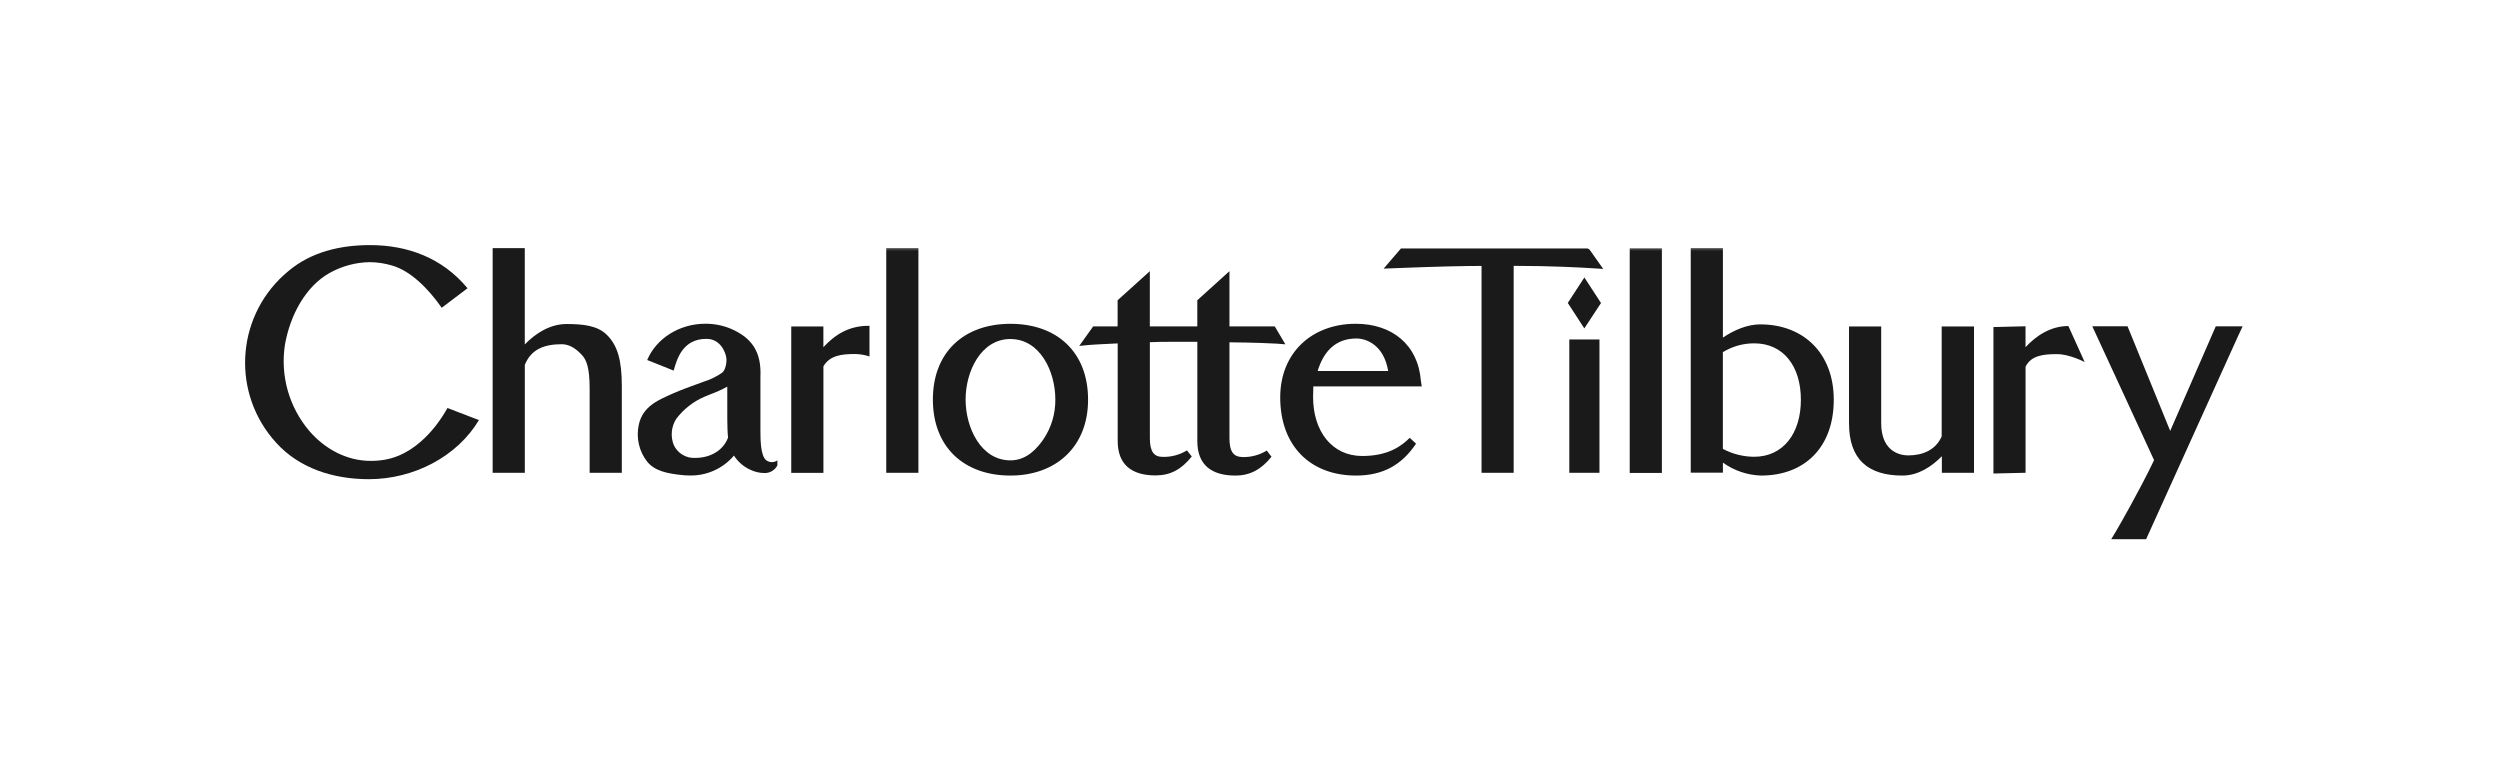
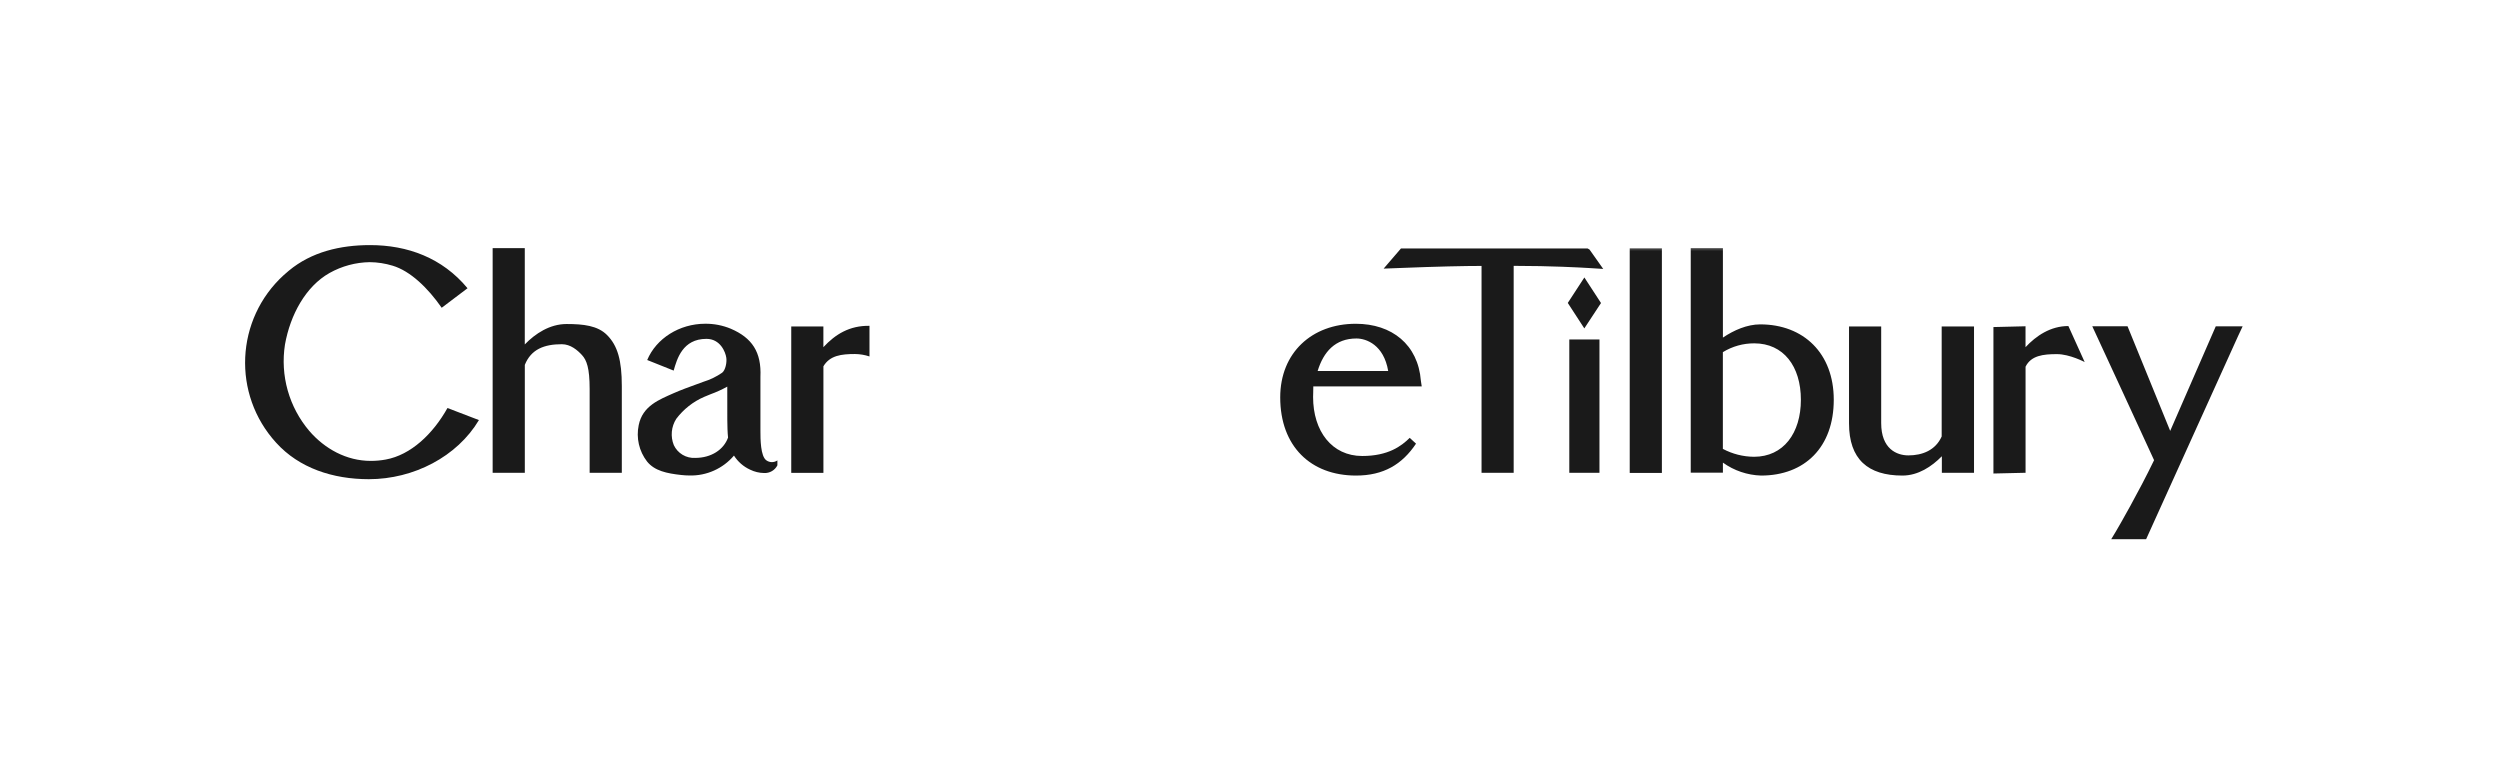
<svg xmlns="http://www.w3.org/2000/svg" width="204" height="64" viewBox="0 0 204 64" fill="none">
  <path fill-rule="evenodd" clip-rule="evenodd" d="M59.345 31.549C58.908 31.791 58.452 31.999 57.981 32.17C57.803 32.239 57.627 32.311 57.463 32.383C56.561 32.773 55.776 33.391 55.184 34.175C54.981 34.491 54.857 34.852 54.822 35.226C54.788 35.601 54.843 35.978 54.985 36.326C55.139 36.653 55.387 36.926 55.697 37.111C56.007 37.296 56.366 37.385 56.726 37.365C58.044 37.365 59.058 36.689 59.409 35.705C59.368 35.357 59.348 34.681 59.348 34.267C59.345 33.528 59.345 32.285 59.345 31.552V31.549ZM56.266 38.8C56.041 38.799 55.816 38.785 55.592 38.76C54.409 38.63 53.416 38.423 52.801 37.661C52.479 37.245 52.251 36.765 52.133 36.253C52.016 35.741 52.01 35.209 52.118 34.695C52.432 33.116 53.802 32.607 54.959 32.089C55.569 31.819 56.223 31.583 56.746 31.393L57.403 31.152C57.947 30.985 58.463 30.735 58.931 30.41C59.199 30.197 59.319 29.581 59.268 29.202C59.202 28.721 58.773 27.648 57.644 27.651C55.702 27.651 55.241 29.288 54.971 30.24L52.812 29.377C53.546 27.622 55.434 26.417 57.547 26.417C58.259 26.411 58.966 26.548 59.624 26.82C61.371 27.568 62.143 28.73 62.051 30.749V35.161C62.051 35.794 62.051 37.238 62.543 37.569C62.811 37.756 63.167 37.756 63.435 37.569V37.971C63.334 38.169 63.179 38.334 62.987 38.445C62.795 38.556 62.575 38.609 62.353 38.599C61.956 38.593 61.566 38.5 61.21 38.325C60.669 38.077 60.211 37.678 59.892 37.175C59.448 37.699 58.891 38.117 58.264 38.398C57.636 38.68 56.953 38.817 56.266 38.8ZM155.238 38.806C152.429 38.806 150.88 37.48 150.88 34.546V26.639H153.505V34.526C153.505 36.631 154.774 37.16 155.727 37.16C156.878 37.16 157.943 36.732 158.441 35.616V26.639H161.08V38.578H158.455V37.229C157.626 38.072 156.524 38.806 155.238 38.806ZM64.566 38.581V26.639H67.188V28.33C68.167 27.274 69.324 26.561 70.95 26.587V29.087C70.568 28.959 70.169 28.892 69.767 28.888C68.659 28.888 67.718 29.003 67.191 29.889V38.584H64.569L64.566 38.581ZM48.115 38.581V31.741C48.115 30.016 47.867 29.386 47.493 28.977C47.119 28.569 46.555 28.088 45.847 28.088C44.408 28.088 43.335 28.5 42.825 29.774V38.581H40.2V20.245H42.822V28.106C43.686 27.214 44.866 26.44 46.239 26.44C47.611 26.44 48.774 26.573 49.534 27.338C50.397 28.201 50.74 29.406 50.74 31.497V38.581H48.115Z" fill="#1A1A1A" />
  <mask id="mask0_380_3758" style="mask-type:luminance" maskUnits="userSpaceOnUse" x="20" y="20" width="163" height="24">
-     <path d="M20 44H183V20H20V44Z" fill="white" />
-   </mask>
+     </mask>
  <g mask="url(#mask0_380_3758)">
    <path fill-rule="evenodd" clip-rule="evenodd" d="M72.318 38.578H74.942V20.245H72.318V38.578ZM82.454 27.663C80.051 27.663 78.793 30.292 78.793 32.604C78.793 34.917 80.051 37.566 82.454 37.566C83.841 37.566 84.685 36.502 85.148 35.84C85.792 34.882 86.13 33.75 86.115 32.596C86.115 30.292 84.858 27.666 82.454 27.666V27.663ZM82.454 38.806C78.661 38.806 76.123 36.484 76.123 32.604C76.123 28.724 78.67 26.423 82.454 26.423C86.239 26.423 88.786 28.724 88.786 32.604C88.798 36.427 86.19 38.806 82.454 38.806ZM100.805 38.806C98.862 38.806 97.702 37.943 97.702 35.995V27.893H95.42C94.942 27.893 94.442 27.893 93.829 27.924V35.742C93.829 36.87 94.165 37.278 94.882 37.281C95.577 37.299 96.263 37.115 96.856 36.752L97.248 37.249C96.41 38.302 95.504 38.794 94.3 38.794C92.361 38.794 91.204 37.931 91.204 35.987V28.022C89.995 28.074 89.117 28.129 88.93 28.143L88.067 28.227L89.203 26.633H91.198V24.499L93.826 22.129V26.636H97.7V24.499L100.324 22.126V26.636H104.023L104.886 28.097L104.204 28.042C103.628 28.008 102.374 27.953 100.324 27.933V35.754C100.324 36.884 100.664 37.273 101.383 37.296C102.083 37.316 102.773 37.132 103.369 36.766L103.755 37.27C102.92 38.305 102.011 38.806 100.805 38.806Z" fill="#1A1A1A" />
  </g>
  <mask id="mask1_380_3758" style="mask-type:luminance" maskUnits="userSpaceOnUse" x="20" y="20" width="163" height="24">
    <path d="M20 44H183V20H20V44Z" fill="white" />
  </mask>
  <g mask="url(#mask1_380_3758)">
    <path fill-rule="evenodd" clip-rule="evenodd" d="M113.276 30.271C112.916 28.143 111.494 27.62 110.686 27.62C108.959 27.62 108 28.704 107.52 30.271H113.276ZM110.654 38.806C106.953 38.806 104.466 36.415 104.466 32.426C104.466 28.779 107.056 26.42 110.631 26.42C113.581 26.42 115.714 28.12 115.944 31.074L116.013 31.529H107.166C107.166 31.989 107.148 32.176 107.148 32.391C107.148 35.187 108.685 37.209 111.158 37.209C113.279 37.209 114.358 36.398 115.034 35.728L115.547 36.203C114.418 37.897 112.896 38.806 110.654 38.806ZM132.985 38.592H135.61V20.262H132.985V38.592ZM140.589 36.631C141.372 37.047 142.244 37.267 143.13 37.273C145.525 37.273 146.952 35.351 146.952 32.619C146.952 29.886 145.531 28.017 143.15 28.017C142.245 28.013 141.357 28.262 140.586 28.736V36.643L140.589 36.631ZM143.703 38.806C142.583 38.771 141.499 38.403 140.589 37.75V38.57H137.964V20.248H140.589V27.548C141.481 26.944 142.569 26.469 143.634 26.469C147.168 26.469 149.635 28.828 149.635 32.616C149.638 36.49 147.266 38.806 143.703 38.806ZM162.661 26.688L165.283 26.624V28.33C166.146 27.404 167.321 26.604 168.78 26.604L170.11 29.544C170.11 29.544 168.892 28.897 167.847 28.897C166.731 28.897 165.741 29.006 165.286 29.921V38.578L162.664 38.639V26.688H162.661ZM128.055 38.578H130.516V27.7H128.055V38.578ZM127.931 24.72L129.284 22.641L130.642 24.726L129.281 26.797L127.931 24.72Z" fill="#1A1A1A" />
  </g>
  <path fill-rule="evenodd" clip-rule="evenodd" d="M120.894 38.581V21.7C119.506 21.7 117.325 21.746 114.185 21.87L112.904 21.919L114.32 20.273H129.548L129.709 20.368L130.823 21.944L129.672 21.872C128.984 21.829 126.506 21.694 123.582 21.694H123.516V38.581H120.894ZM172.279 43.994L172.662 43.356C172.927 42.913 174.524 40.14 175.773 37.551C175.462 36.855 170.728 26.621 170.728 26.621H173.606L177.088 35.161L180.807 26.627H183L182.629 27.418L175.123 44H172.279V43.994ZM30.096 39.102C27.166 39.102 24.409 38.199 22.532 36.125C18.925 32.173 19.205 26.048 23.159 22.443C23.294 22.32 23.432 22.201 23.574 22.085C25.416 20.555 27.767 20 30.194 20C33.247 20 36.088 21.033 38.151 23.521L36.042 25.114C34.922 23.503 33.486 22.111 32.038 21.68C31.432 21.495 30.802 21.398 30.168 21.392C29.02 21.41 27.894 21.713 26.892 22.275C24.947 23.368 23.683 25.689 23.252 28.126C23.058 29.372 23.135 30.645 23.477 31.859C23.82 33.073 24.419 34.199 25.235 35.161C26.492 36.617 28.265 37.609 30.254 37.609C30.663 37.61 31.072 37.573 31.474 37.499C33.532 37.123 35.328 35.411 36.514 33.294L39.081 34.278C37.3 37.264 33.754 39.102 30.096 39.102Z" fill="#1A1A1A" />
</svg>